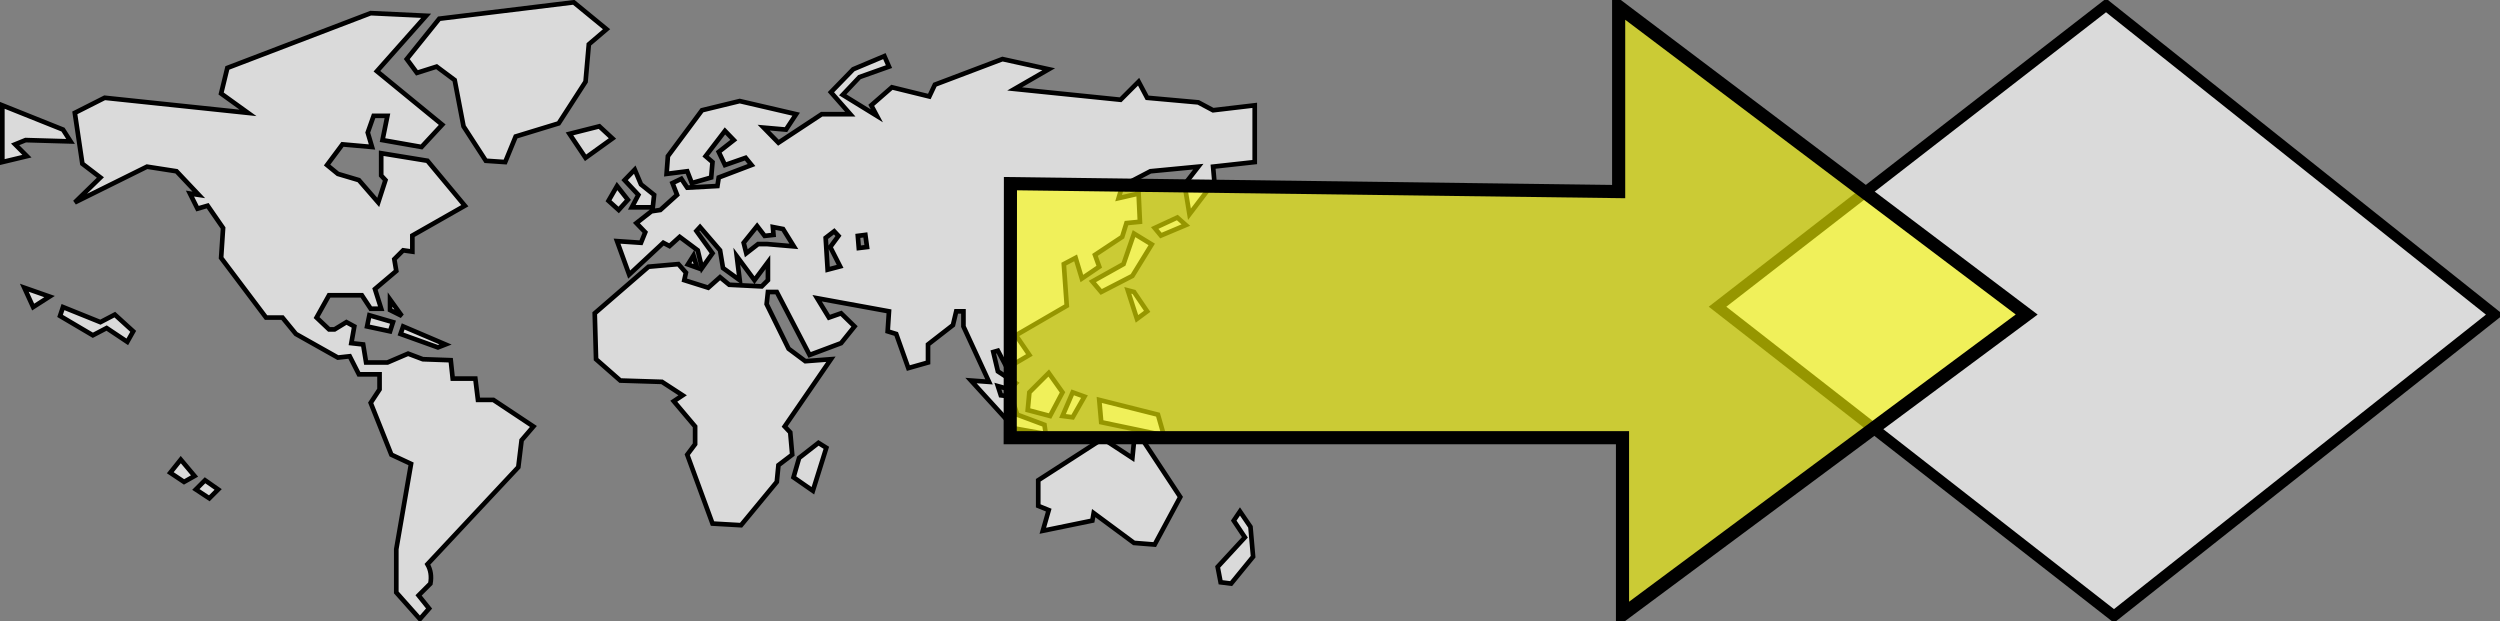
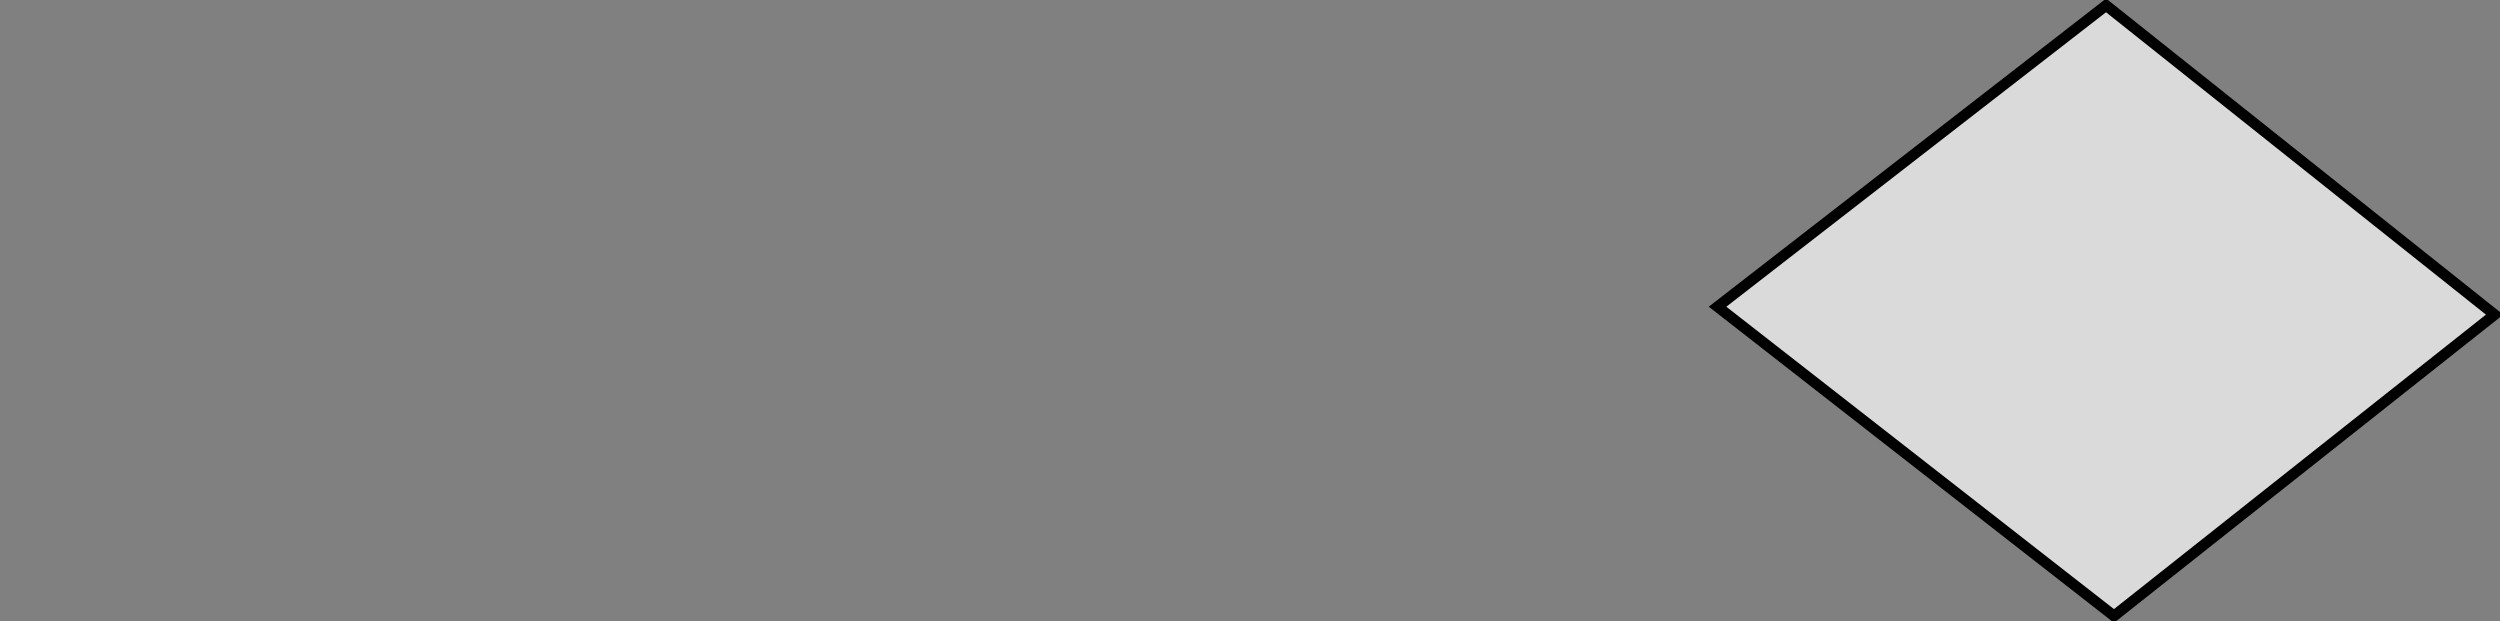
<svg xmlns="http://www.w3.org/2000/svg" version="1.0" x="0" y="0" width="7202.12" height="1790" id="svg10878">
  <rect width="100%" height="100%" fill="#808080" stroke="none" />
  <defs id="defs10880" />
  <g id="layer1">
    <g transform="translate(-2569.578,597.32)" id="g10852">
      <g transform="matrix(0.945,0,0,0.945,5216.589,-590.611)" style="fill:#dadada;fill-opacity:1;stroke:#000000;stroke-width:14.2;stroke-miterlimit:4;stroke-dasharray:none;stroke-opacity:1" id="g10099">
        <g style="fill:#dadada;fill-opacity:1;stroke:#000000;stroke-width:14.2;stroke-miterlimit:4;stroke-dasharray:none;stroke-opacity:1" id="g10101" />
-         <path d="M 814,679 L 738,711 L 719,688 L 788,656 L 814,679 z M 710,738 L 651,834 L 556,883 L 529,851 L 624,798 L 656,705 L 710,738 z M 696,942 L 665,965 L 637,878 L 656,883 L 696,942 z M 747,1320 L 556,1280 L 550,1212 L 729,1257 L 747,1320 z M 1019,1690 L 952,1772 L 920,1768 L 911,1721 L 994,1631 L 960,1580 L 979,1552 L 1011,1599 L 1019,1690 z M 505,1202 L 469,1265 L 438,1261 L 469,1189 L 505,1202 z M 438,1189 L 400,1261 L 332,1243 L 337,1189 L 396,1130 L 438,1189 z M 1024,487 L 897,501 L 901,546 L 825,646 L 810,555 L 852,501 L 706,515 L 620,560 L 609,597 L 670,583 L 674,669 L 633,673 L 620,715 L 537,770 L 550,806 L 497,842 L 478,779 L 442,798 L 451,925 L 296,1015 L 337,1075 L 269,1115 L 241,1062 L 227,1066 L 241,1125 L 296,1161 L 277,1180 L 241,1170 L 250,1198 L 282,1202 L 300,1257 L 383,1288 L 387,1316 L 292,1299 L 159,1153 L 214,1157 L 136,988 L 136,942 L 114,942 L 104,984 L 28,1043 L 28,1098 L -32,1115 L -69,1011 L -95,1003 L -91,942 L -310,902 L -274,961 L -237,948 L -196,988 L -237,1039 L -333,1075 L -433,883 L -460,883 L -464,920 L -397,1056 L -346,1094 L -268,1088 L -409,1293 L -392,1311 L -386,1379 L -428,1411 L -433,1462 L -542,1594 L -629,1589 L -706,1379 L -682,1347 L -682,1293 L -747,1216 L -720,1198 L -783,1157 L -910,1153 L -984,1088 L -988,948 L -824,806 L -733,798 L -710,824 L -715,847 L -642,870 L -606,838 L -578,861 L -479,866 L -460,847 L -460,792 L -501,847 L -555,774 L -546,847 L -597,810 L -606,756 L -667,685 L -678,697 L -629,765 L -661,810 L -674,756 L -729,715 L -760,743 L -779,733 L -883,830 L -920,728 L -847,733 L -834,701 L -861,673 L -815,637 L -788,633 L -737,587 L -751,551 L -724,538 L -706,565 L -614,560 L -610,534 L -510,496 L -528,474 L -591,496 L -610,456 L -564,420 L -591,392 L -650,469 L -629,487 L -633,534 L -692,551 L -706,515 L -769,523 L -765,469 L -661,329 L -546,301 L -374,341 L -405,388 L -473,382 L -428,428 L -296,341 L -209,341 L -268,274 L -200,204 L -105,164 L -91,196 L -181,228 L -232,282 L -128,346 L -145,314 L -82,259 L 32,287 L 49,251 L 255,173 L 396,204 L 292,264 L 615,297 L 670,242 L 696,291 L 852,305 L 897,329 L 1024,314 L 1024,487 z M 797,1508 L 719,1653 L 656,1648 L 533,1557 L 529,1580 L 378,1611 L 396,1548 L 364,1535 L 364,1457 L 561,1330 L 651,1389 L 656,1339 L 683,1335 L 797,1508 z M -807,587 L -811,625 L -875,625 L -855,587 L -897,542 L -866,510 L -847,555 L -807,587 z M -934,415 L -1016,474 L -1065,401 L -974,378 L -934,415 z M -676,809 L -704,799 L -687,772 L -676,809 z M -952,82 L -1006,128 L -1016,242 L -1098,369 L -1229,409 L -1261,487 L -1320,483 L -1388,378 L -1415,237 L -1470,196 L -1530,215 L -1561,173 L -1462,50 L -1052,0 L -952,82 z M -887,602 L -915,633 L -946,605 L -920,560 L -887,602 z M -282,1358 L -323,1489 L -382,1448 L -365,1389 L -306,1343 L -282,1358 z M -1576,956 L -1612,938 L -1612,906 L -1576,956 z M -1443,1043 L -1466,1052 L -1580,1011 L -1572,988 L -1443,1043 z M -1603,975 L -1612,1003 L -1682,988 L -1675,954 L -1603,975 z M -1175,1293 L -1211,1335 L -1221,1417 L -1498,1713 C -1488,1730 -1485,1750 -1489,1772 L -1525,1808 L -1493,1848 L -1521,1880 L -1593,1799 L -1593,1667 L -1548,1407 L -1608,1379 L -1671,1221 L -1644,1180 L -1644,1134 L -1707,1134 L -1735,1079 L -1771,1083 L -1899,1011 L -1940,961 L -1990,961 L -2127,779 L -2121,688 L -2168,620 L -2199,629 L -2222,583 L -2195,587 L -2263,515 L -2353,501 L -2573,610 L -2495,534 L -2550,492 L -2573,337 L -2482,291 L -2045,337 L -2127,278 L -2108,200 L -1671,33 L -1502,41 L -1652,210 L -1453,373 L -1516,441 L -1635,420 L -1620,346 L -1662,346 L -1680,397 L -1667,441 L -1757,433 L -1804,496 L -1771,523 L -1707,542 L -1648,610 L -1626,542 L -1639,528 L -1639,460 L -1498,483 L -1384,620 L -1544,711 L -1544,760 L -1572,756 L -1599,783 L -1593,819 L -1658,874 L -1639,934 L -1671,934 L -1698,893 L -1798,893 L -1836,961 L -1798,997 L -1781,997 L -1745,975 L -1721,988 L -1730,1039 L -1694,1043 L -1685,1098 L -1620,1098 L -1557,1071 L -1512,1088 L -1427,1091 L -1421,1147 L -1352,1147 L -1344,1212 L -1297,1212 L -1175,1293 z M -2586,424 L -2723,420 L -2755,433 L -2719,469 L -2794,487 L -2794,314 L -2609,388 L -2586,424 z M -2395,1003 L -2413,1035 L -2476,993 L -2518,1015 L -2618,956 L -2609,929 L -2495,975 L -2451,952 L -2395,1003 z M -2650,897 L -2700,929 L -2727,870 L -2650,897 z M -2136,1485 L -2163,1512 L -2204,1485 L -2176,1457 L -2136,1485 z M -2208,1444 L -2240,1462 L -2282,1434 L -2250,1394 L -2208,1444 z M -158,746 L -163,709 L -186,712 L -183,749 L -158,746 z M -240,805 L -270,746 L -245,712 L -258,698 L -284,718 L -278,815 L -240,805 z M -381,744 L -414,691 L -445,685 L -443,709 L -470,712 L -493,682 L -534,733 L -526,765 L -490,737 L -462,737 L -381,744 z " style="fill:#dadada;fill-opacity:1;stroke:#000000;stroke-width:14.2;stroke-miterlimit:4;stroke-dasharray:none;stroke-opacity:1" id="path10103" />
      </g>
      <path d="M 8636.841,-581.779 L 9756.153,309.102 L 8659.684,1177.14 L 7517.529,286.259 L 8636.841,-581.779 z " style="fill:#dadada;fill-opacity:1;fill-rule:evenodd;stroke:#000000;stroke-width:31.081;stroke-linecap:butt;stroke-linejoin:miter;stroke-miterlimit:4;stroke-dasharray:none;stroke-opacity:1" id="path10105" />
-       <path d="M 5480.496,-68.277 L 7232.653,-45.42 L 7232.653,-578.398 L 8408.151,308.77 L 7243.743,1173.758 L 7243.743,663.637 L 5479.818,663.637 L 5480.496,-68.277 z " style="fill:#ffff00;fill-opacity:0.588;fill-rule:evenodd;stroke:#000000;stroke-width:37.843;stroke-linecap:butt;stroke-linejoin:miter;stroke-miterlimit:4;stroke-dasharray:none;stroke-opacity:1" id="path10107" />
    </g>
  </g>
</svg>